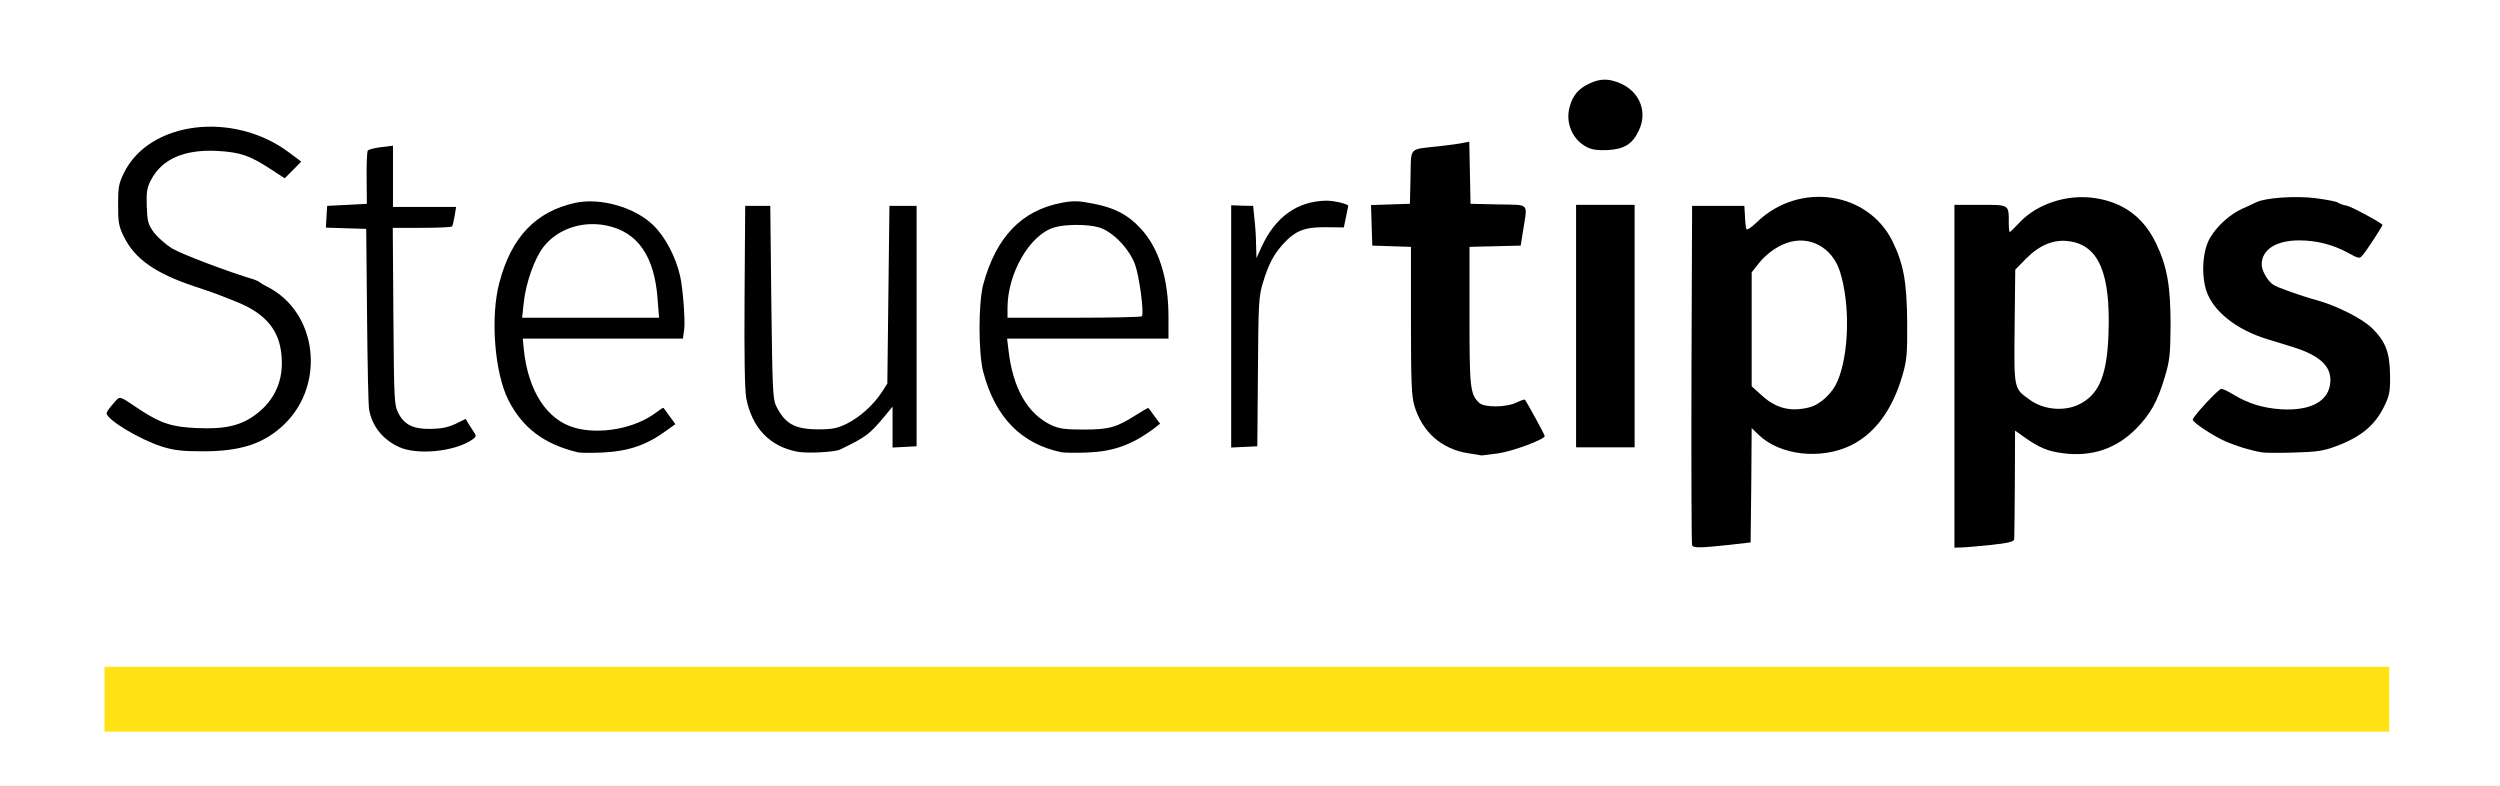
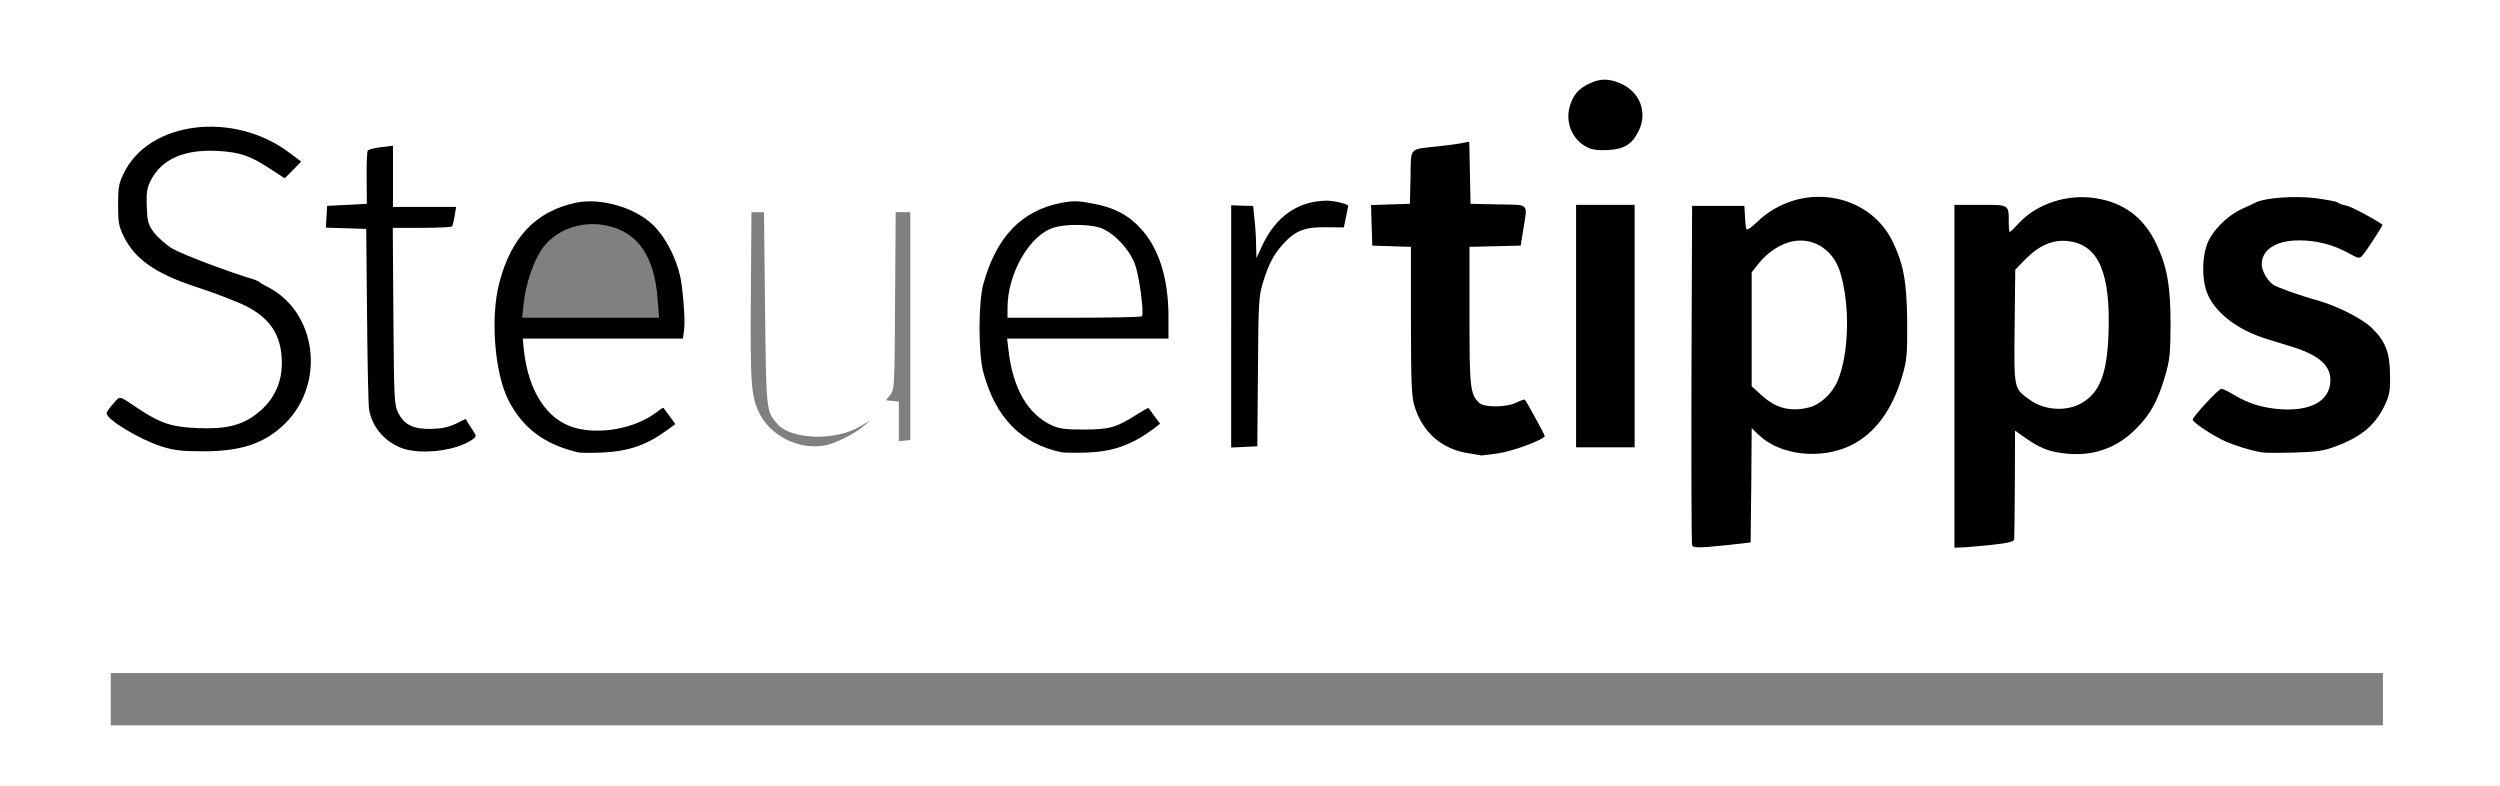
<svg xmlns="http://www.w3.org/2000/svg" version="1.0" width="598px" height="188px" viewBox="0 0 598 188" preserveAspectRatio="xMidYMid meet">
  <rect x="0" y="0" width="598" height="188" fill="#808080" stroke="none" />
  <g fill="#ffffff">
    <path d="M0 94 l0 -94 299 0 299 0 0 94 0 94 -299 0 -299 0 0 -94z m570 73.25 l0 -6.25 -271.75 0 -271.75 0 0 6.25 0 6.25 271.75 0 271.75 0 0 -6.25z m-156 -38.65 l3.25 -0.35 0.15 -13.60 0.10 -13.65 1.65 0 c1.10 0 2.05 0.50 3.05 1.50 0.80 0.85 2.75 2.10 4.25 2.85 2.40 1.20 3.45 1.40 7.10 1.40 3.85 0 4.60 -0.15 7.55 -1.65 6 -3 10.10 -8.60 12.50 -16.95 1.55 -5.35 1.50 -16.45 0 -22.25 -2.65 -9.90 -7.85 -15.45 -15.90 -16.95 -5.05 -0.95 -11.40 1.35 -15.95 5.70 -2 1.95 -2.75 2.35 -4 2.25 -1.45 -0.15 -1.50 -0.25 -1.75 -3.15 l-0.25 -3 -4.75 0 -4.75 0 -0.15 38.75 c-0.05 21.30 0 39 0.10 39.30 0.15 0.35 1.05 0.50 2.40 0.35 1.20 -0.10 3.60 -0.35 5.40 -0.55z m61.60 0.10 c4.30 -0.35 4.30 -0.35 4.60 -1.85 0.15 -0.80 0.30 -6.85 0.30 -13.40 l0 -11.95 1.50 0 c0.90 0 2.45 0.65 3.85 1.70 4.25 2.95 6 3.55 10.70 3.55 3.75 0 4.65 -0.20 7.25 -1.50 3.50 -1.75 7.90 -6.05 9.80 -9.55 0.75 -1.35 1.95 -4.50 2.70 -6.95 1.15 -3.85 1.35 -5.45 1.35 -11 0.05 -16.60 -5.95 -26.70 -17.10 -28.75 -2.05 -0.35 -3.70 -0.35 -5.40 0 -3.55 0.75 -8.45 3.45 -10.70 5.85 -1.60 1.75 -2.30 2.15 -3.70 2.15 -1.70 0 -1.75 -0.05 -1.75 -2.10 0 -4.40 0 -4.40 -5.30 -4.40 l-4.70 0 0 39.55 0 39.55 1.15 -0.25 c0.60 -0.15 3.05 -0.45 5.45 -0.65z m-325.35 -23.20 c3.20 -1.10 8.25 -3.95 8.25 -4.65 0 -0.25 -0.15 -0.35 -0.35 -0.25 -6.55 3.35 -7.30 3.55 -13.45 3.80 -7.65 0.30 -10.55 -0.45 -14.05 -3.60 -4.25 -3.80 -6.20 -8.65 -6.90 -16.95 l-0.35 -4.35 19.30 0 19.30 0 0 -3.65 c0 -14.20 -6.55 -23.70 -17.70 -25.60 -10.50 -1.80 -19.85 5.65 -23.30 18.55 -1.45 5.40 -1.45 13.90 0 19.40 2.75 10.45 8.40 16.05 18.75 18.50 1.85 0.45 7.50 -0.20 10.50 -1.20z m49.25 0.40 c2.95 -1.20 5.70 -2.75 7.15 -4.05 l1.60 -1.35 -2.50 1.50 c-5.95 3.55 -16.65 3.20 -19.90 -0.70 -2.60 -3.10 -2.55 -2.95 -2.85 -27.55 l-0.25 -23 -1.50 0 -1.50 0 -0.15 20 c-0.15 21.30 0.05 24.15 2.15 28.30 3.15 6.15 11.55 9.40 17.75 6.85z m67.05 -0.60 c3.30 -1.20 7.10 -3.30 7.70 -4.30 0.50 -0.80 0.10 -0.65 -3.85 1.40 l-3.65 1.85 -7.25 0 c-6.35 0 -7.55 -0.15 -9.50 -1.05 -6.10 -2.85 -9.60 -9.45 -10.35 -19.30 l-0.30 -4.40 19.35 0 19.30 0 0 -3.70 c0 -10.45 -4.50 -19.70 -11.45 -23.45 -3.65 -2 -8.90 -2.85 -12.40 -2.05 -8.75 2 -14.55 8.45 -17.45 19.20 -1.15 4.35 -1.15 13.55 0 18 2.85 10.85 9.10 17.25 18.80 19.15 2.45 0.50 7.80 -0.15 11.05 -1.35z m96.85 -0.05 c1.70 -0.75 3.10 -1.60 3.10 -1.85 0 -0.25 -0.55 -1.50 -1.25 -2.85 l-1.20 -2.40 -2.65 0.45 c-3.25 0.60 -8.20 0.15 -9.20 -0.85 -2.05 -2.05 -2.20 -3.50 -2.20 -22.25 l0 -18 5.95 0 c3.30 0 6.10 -0.20 6.25 -0.40 0.10 -0.20 0.40 -1.80 0.60 -3.50 l0.35 -3.05 -6.45 -0.15 -6.45 -0.15 -0.15 -7.15 -0.15 -7.15 -1.35 0.25 c-0.75 0.15 -2.95 0.40 -4.90 0.55 -1.95 0.20 -3.80 0.50 -4.10 0.70 -0.35 0.20 -0.60 2.60 -0.70 6.55 l-0.15 6.25 -4.65 0.15 -4.65 0.15 0.15 3.35 0.15 3.35 4.65 0.15 4.60 0.15 0 17.65 c0 14.65 0.15 18.05 0.80 20.30 1.65 5.55 5.25 9.25 10.70 11.05 0.70 0.25 3.15 0.35 5.50 0.25 3.25 -0.15 5 -0.50 7.40 -1.55z m193.85 0 c6.05 -2.20 9.40 -5.05 11.65 -9.75 2.50 -5.25 1.35 -11.20 -3 -15.50 -2.40 -2.35 -8.50 -5.40 -13.40 -6.75 -3.55 -0.95 -9.45 -3.05 -10.25 -3.65 -1.90 -1.30 -2.75 -3.35 -2.75 -6.35 0 -5.55 2.50 -7.25 10.45 -7.25 5.15 0 9.35 0.85 12.20 2.45 l1.80 1 1.50 -2.50 1.55 -2.45 -2.35 -1.55 c-1.35 -0.80 -3.30 -1.75 -4.40 -2.05 -1.10 -0.30 -2.20 -0.75 -2.50 -0.95 -0.25 -0.20 -2.35 -0.65 -4.55 -0.95 -4.05 -0.60 -9.95 -0.15 -12.10 0.95 -0.45 0.25 -1.90 0.90 -3.20 1.45 -1.30 0.60 -3.30 1.90 -4.40 2.90 -9.55 8.65 -4.65 20.75 10.25 25.30 8.15 2.50 9.70 3.10 11.65 4.25 2.60 1.50 3.60 3.50 3.60 7.25 0 5.85 -2.85 8.05 -10.75 8.35 -5.85 0.20 -9.30 -0.45 -13.65 -2.60 -1.75 -0.85 -3.30 -1.30 -3.50 -1.05 -0.20 0.25 -1.15 1.30 -2.10 2.35 l-1.75 1.90 1.25 1 c2.80 2.25 8.50 4.60 13 5.45 4.10 0.80 11.85 0.20 15.75 -1.25z m-501.60 0.55 c9.10 -2.35 15.15 -8.40 16.85 -16.85 1.40 -6.95 -3.05 -15.30 -10 -18.80 -0.95 -0.50 -1.85 -1.05 -2 -1.20 -0.15 -0.15 -0.70 -0.40 -1.25 -0.60 -5.95 -1.75 -17.30 -6.05 -19.55 -7.40 -1.55 -0.95 -3.50 -2.70 -4.40 -3.85 -1.50 -2.10 -1.55 -2.40 -1.70 -7.75 -0.10 -5.05 0 -5.80 1.05 -7.85 1.50 -2.85 4.65 -5.25 8.20 -6.30 2.15 -0.65 4.25 -0.75 9.10 -0.60 6.85 0.25 8.75 0.80 13.40 3.70 2.95 1.90 4.30 1.35 1.85 -0.70 -3.60 -3 -11.55 -5.75 -16.70 -5.75 -11.05 -0.05 -20.70 7.95 -20.75 17.15 0 8.10 5.75 13.80 18.25 18 2.60 0.90 5.20 1.75 5.75 2 12.30 4.85 14.75 7.45 15.15 16.30 0.35 7.45 -1.35 11.70 -6.15 15.30 -3.75 2.80 -7.20 3.55 -15.55 3.30 -7.75 -0.25 -9.80 -0.85 -15.30 -4.45 -2.25 -1.45 -2.95 -1.70 -3.40 -1.20 -0.90 1.10 5.75 5.15 11.75 7.05 4.20 1.35 11.30 1.55 15.40 0.50z m51.05 -0.05 c2.90 -0.85 4.75 -1.95 4.20 -2.55 -0.20 -0.15 -1.10 -0.05 -1.95 0.30 -0.90 0.40 -3.60 0.70 -6.15 0.70 -5.45 0.05 -7.50 -0.85 -9.05 -3.95 -0.95 -1.90 -1 -3.15 -1.15 -24.60 l-0.15 -22.60 7.15 -0.15 c6.35 -0.15 7.15 -0.25 7.30 -1 0.15 -0.85 -0.45 -0.90 -7.10 -0.90 l-7.30 0 0 -7.15 0 -7.20 -1.50 0.25 -1.50 0.20 0 6.70 0 6.65 -4.85 0.15 c-4.60 0.15 -4.90 0.20 -5.05 1.25 -0.15 1.10 0 1.10 4.75 1.25 l4.90 0.15 0.10 17.75 c0.15 24.35 0.25 26.30 1.50 28.75 2.95 5.65 9.05 7.95 15.85 6z m111.05 -27.75 l0 -27.25 -1.75 0 -1.75 0 -0.15 21.20 c-0.10 20.60 -0.15 21.20 -1.15 22.50 l-1.05 1.30 1.55 0.15 1.55 0.15 0 4.75 0 4.75 1.40 -0.15 1.35 -0.15 0 -27.25z m81.40 24.90 c0.15 -1.45 0.30 -9.60 0.35 -18.10 0.05 -13.70 0.20 -15.80 1.05 -18.50 0.50 -1.70 0.95 -3.10 0.95 -3.15 0 -0.10 -0.55 -0.15 -1.20 -0.15 -1.15 0 -1.15 -0.15 -1.50 -5.85 -0.20 -3.20 -0.45 -6 -0.60 -6.20 -0.10 -0.20 -0.65 -0.25 -1.20 -0.10 -1 0.25 -1 0.70 -1 27.45 l0 27.20 1.45 0 c1.35 0 1.45 -0.15 1.70 -2.60z m90.35 -24.90 l0 -27.50 -5.50 0 -5.50 0 0 27.50 0 27.50 5.50 0 5.50 0 0 -27.50z m-80 -24.25 c1.25 -0.65 3 -0.95 6.10 -0.95 2.45 -0.05 4.40 -0.20 4.40 -0.40 0 -0.15 0.15 -0.65 0.30 -1.10 0.20 -0.55 -0.15 -0.95 -1.10 -1.35 -3.10 -1.15 -10.50 1.95 -12.90 5.40 l-0.95 1.40 1.20 -1.05 c0.65 -0.60 2 -1.50 2.95 -1.95z m77.35 -20.05 c2.25 -1.10 4.15 -3.95 4.15 -6.30 0 -2.35 -1.90 -4.70 -4.90 -5.95 -2.15 -0.95 -2.25 -0.95 -4.25 0 -4.15 1.85 -5.75 5 -4.35 8.35 1.70 4 5.65 5.60 9.35 3.90z" />
    <path d="M424.65 98.90 c-1.35 -0.30 -3 -1.25 -4.60 -2.70 l-2.55 -2.30 0 -15.15 0 -15.10 1.65 -2.10 c3 -3.80 6.60 -5.55 11.30 -5.55 6.05 0 9.60 2.40 11.20 7.55 2.55 8.30 2.25 22.50 -0.65 29.20 -1.25 2.90 -4.15 5.55 -6.75 6.20 -2.55 0.65 -6.65 0.65 -9.60 -0.05z" />
    <path d="M487.85 99 c-2.40 -0.60 -5.45 -2.75 -6.70 -4.75 -0.90 -1.40 -0.95 -2.40 -0.75 -16.40 l0.20 -14.90 2.65 -2.70 c3.45 -3.40 6.40 -4.45 11.55 -4.15 8.90 0.60 11.55 6.35 11.05 23.90 -0.25 8.90 -0.85 11.60 -3.25 15.05 -2 2.80 -4.60 4 -9.05 4.25 -2.10 0.10 -4.65 -0.05 -5.70 -0.30z" />
-     <path d="M123.65 72.80 c0.85 -13.10 6.40 -20.10 16.30 -20.70 12.45 -0.70 18.15 5.15 18.90 19.55 l0.30 5.85 -17.90 0 -17.90 0 0.30 -4.70z" />
    <path d="M239.50 73.65 c0 -9.80 4.85 -18.85 11.20 -20.75 2.70 -0.85 10.95 -0.80 13.70 0 3.20 0.95 7.20 5.05 8.60 8.85 1.10 3 2.35 13.55 1.80 15.05 -0.20 0.60 -3.10 0.70 -17.80 0.70 l-17.50 0 0 -3.85z" />
  </g>
  <g fill="#000000">
    <path d="M404.75 130.40 c-0.15 -0.35 -0.20 -18.75 -0.15 -40.90 l0.15 -40.25 6.25 0 6.25 0 0.15 2.50 c0.05 1.40 0.20 2.75 0.35 3.05 0.10 0.35 1.25 -0.45 2.60 -1.75 10.05 -9.65 26.50 -7.25 32.35 4.70 2.65 5.45 3.40 9.65 3.50 19.25 0.05 7.70 -0.10 9.20 -1.10 12.65 -2.35 8.25 -6.55 14 -12.30 16.85 -7.20 3.55 -17.10 2.45 -22.20 -2.55 l-1.60 -1.55 -0.10 13.65 -0.15 13.70 -5.25 0.60 c-7.05 0.75 -8.50 0.75 -8.75 0.05z m28 -32.95 c2.60 -0.65 5.50 -3.30 6.75 -6.20 2.80 -6.45 3.10 -18.30 0.65 -26.20 -1.80 -5.80 -7.25 -8.85 -12.70 -6.95 -2.50 0.85 -4.95 2.65 -6.80 4.95 l-1.65 2.10 0 13.60 0 13.65 2.55 2.30 c3.35 3 6.80 3.85 11.20 2.75z" />
    <path d="M467.50 90 l0 -41 6.20 0 c7 0 6.80 -0.15 6.80 4.40 0 1.15 0.10 2.10 0.25 2.10 0.10 0 1.10 -0.95 2.20 -2.15 4.25 -4.60 11.55 -7 18.25 -5.95 6.80 1.05 11.55 4.60 14.55 10.85 2.65 5.55 3.45 10.20 3.45 19.50 -0.05 7.20 -0.20 8.45 -1.40 12.50 -1.75 5.85 -3.45 8.85 -6.80 12.25 -4.75 4.85 -10.75 6.85 -17.60 5.90 -3.60 -0.45 -5.65 -1.35 -9 -3.70 l-2.40 -1.70 -0.05 12.65 c-0.05 6.90 -0.10 12.95 -0.15 13.35 -0.05 0.55 -1.35 0.90 -5.55 1.35 -3 0.30 -6.25 0.60 -7.10 0.60 l-1.65 0.05 0 -41z m30.45 6.40 c4.30 -2.45 6.05 -7 6.40 -16.40 0.55 -14.60 -2.30 -21.35 -9.45 -22.30 -3.55 -0.50 -6.95 0.85 -10.20 4.10 l-2.65 2.70 -0.15 13.55 c-0.15 15.20 -0.25 14.80 3.65 17.60 3.50 2.55 8.80 2.85 12.40 0.75z" />
    <path d="M351.40 108.45 c-6.50 -0.95 -11.20 -5.05 -13.10 -11.45 -0.65 -2.25 -0.80 -5.65 -0.80 -20.30 l0 -17.65 -4.60 -0.15 -4.65 -0.15 -0.15 -4.85 -0.15 -4.85 4.65 -0.15 4.65 -0.15 0.15 -6.35 c0.15 -7.35 -0.55 -6.60 6.60 -7.40 2.35 -0.25 5 -0.60 5.85 -0.80 l1.60 -0.30 0.15 7.40 0.15 7.45 6.65 0.15 c7.60 0.15 7 -0.50 5.95 6.10 l-0.60 3.75 -6.10 0.15 -6.15 0.15 0 16.50 c0 17.25 0.15 18.70 2.30 20.80 1.15 1.15 6.45 1.15 8.90 -0.05 1.05 -0.50 1.95 -0.80 2.05 -0.70 0.35 0.35 4.75 8.40 4.75 8.70 0 0.80 -7.65 3.65 -11.15 4.15 -2.15 0.30 -3.95 0.50 -4 0.50 -0.05 -0.05 -1.40 -0.25 -2.95 -0.50z" />
    <path d="M138.25 108.20 c-8.15 -1.95 -13.25 -5.85 -16.65 -12.50 -3.30 -6.55 -4.35 -19.85 -2.15 -28.10 2.85 -10.90 8.75 -17.05 18.25 -19.10 6 -1.25 14.20 1.10 18.60 5.40 2.85 2.80 5.35 7.55 6.40 12.20 0.65 2.90 1.25 10.70 0.95 12.75 l-0.30 2.15 -19.15 0 -19.15 0 0.25 2.65 c1.05 9.90 5.50 16.75 12.10 18.65 6.05 1.75 14.50 0.20 19.50 -3.60 0.90 -0.70 1.70 -1.20 1.80 -1.15 0.05 0.10 0.75 1.05 1.50 2.05 l1.35 1.85 -2.15 1.55 c-4.80 3.50 -9.05 4.95 -15.40 5.25 -2.60 0.10 -5.20 0.10 -5.75 -0.05z m19.05 -36.65 c-0.75 -10.30 -4.75 -16.05 -12.20 -17.60 -5.80 -1.20 -11.70 0.80 -15.05 5.05 -2.20 2.80 -4.30 8.70 -4.80 13.65 l-0.35 3.35 16.35 0 16.40 0 -0.35 -4.45z" />
-     <path d="M190.75 108.05 c-6.65 -1.25 -10.85 -5.70 -12.25 -12.80 -0.35 -2.05 -0.50 -9.90 -0.40 -24.50 l0.15 -21.50 3 0 3 0 0.25 23 c0.25 20.35 0.35 23.20 1.10 24.75 2.15 4.40 4.50 5.70 10.20 5.70 3.35 0 4.50 -0.25 6.75 -1.35 3.05 -1.50 6.35 -4.45 8.35 -7.50 l1.35 -2.10 0.25 -21.25 0.25 -21.25 3.25 0 3.25 0 0 28.75 0 28.75 -2.85 0.15 -2.90 0.15 0 -4.90 0 -4.90 -1.85 2.25 c-3.60 4.35 -4.50 5.05 -10.75 8.05 -1.25 0.60 -7.90 0.95 -10.15 0.50z" />
    <path d="M254 108.20 c-9.70 -2 -15.90 -8.30 -18.80 -19.20 -1.20 -4.60 -1.20 -16.50 0 -21 3.10 -11.35 9.20 -17.70 18.80 -19.50 2.75 -0.50 3.90 -0.50 7.45 0.20 5.05 0.95 8.35 2.65 11.35 5.90 4.40 4.70 6.70 12 6.70 21.20 l0 5.20 -19.30 0 -19.30 0 0.35 2.90 c1.05 9.05 4.60 15.15 10.25 17.80 1.85 0.85 3.20 1.05 7.75 1.05 6.10 0 7.80 -0.50 12.60 -3.55 1.50 -0.95 2.80 -1.70 2.85 -1.60 0.10 0.10 0.75 0.95 1.45 1.95 l1.35 1.80 -1.60 1.25 c-5.25 3.85 -9.60 5.40 -15.90 5.65 -2.60 0.10 -5.30 0.05 -6 -0.05z m19.15 -32.55 c0.55 -0.90 -0.65 -9.65 -1.65 -12.40 -1.40 -3.80 -5.40 -7.90 -8.60 -8.85 -2.70 -0.80 -8.05 -0.80 -10.70 0 -5.85 1.70 -11.20 10.95 -11.20 19.25 l0 2.35 15.95 0 c8.80 0 16.10 -0.15 16.20 -0.35z" />
    <path d="M541 108.20 c-2.85 -0.50 -5.90 -1.45 -8.50 -2.55 -3.10 -1.35 -8 -4.60 -8 -5.25 0 -0.75 6.20 -7.40 6.85 -7.40 0.35 0 1.70 0.65 3 1.45 3.50 2.10 6.90 3.15 11.30 3.45 6.60 0.40 10.90 -1.65 11.65 -5.65 0.80 -4.25 -1.95 -7.10 -8.90 -9.25 -2 -0.60 -4.75 -1.45 -6.15 -1.90 -7.35 -2.25 -12.85 -6.65 -14.50 -11.55 -1.25 -3.90 -0.90 -9.65 0.90 -12.65 1.65 -2.85 4.75 -5.65 7.75 -7 1.30 -0.55 2.75 -1.25 3.25 -1.50 2.20 -1.10 9.35 -1.60 14.20 -1 2.65 0.35 5.05 0.80 5.35 1.05 0.30 0.25 1.25 0.60 2.15 0.75 1.15 0.25 7.05 3.40 8.55 4.55 0.15 0.10 -3.75 6.15 -4.80 7.35 -0.70 0.80 -0.90 0.80 -3.50 -0.65 -3.60 -1.95 -7.50 -2.95 -11.65 -2.95 -5.50 0 -8.95 2.20 -8.95 5.75 0 1.45 1.35 3.90 2.75 4.85 0.80 0.60 6.70 2.70 10.25 3.65 4.90 1.35 11 4.40 13.40 6.75 3.25 3.20 4.25 5.85 4.30 11.25 0.05 3.90 -0.15 4.85 -1.30 7.25 -2.25 4.70 -5.60 7.50 -11.65 9.75 -2.95 1.10 -4.50 1.35 -10 1.50 -3.55 0.10 -7.05 0.10 -7.75 -0.05z" />
    <path d="M38.65 106.80 c-5.40 -1.75 -13.15 -6.45 -13.15 -7.95 0 -0.35 0.75 -1.35 1.60 -2.30 1.75 -1.95 1.05 -2.10 6.45 1.50 4.90 3.20 7.60 4.10 13.60 4.35 6.70 0.30 10.55 -0.60 14.10 -3.30 4.50 -3.40 6.60 -8.15 6.10 -13.90 -0.45 -6.15 -3.75 -10.15 -10.65 -12.95 -5.15 -2.05 -5.10 -2.05 -10.20 -3.75 -9.40 -3.15 -14.25 -6.55 -16.90 -11.95 -1.20 -2.45 -1.35 -3.40 -1.35 -7.55 0 -4.15 0.15 -5.10 1.35 -7.55 6.05 -12.50 26.25 -15 39.65 -4.90 l2.80 2.10 -1.95 2 -2 2 -3.45 -2.25 c-4.90 -3.20 -7.20 -4 -12.70 -4.30 -7.90 -0.40 -13.20 1.95 -15.80 6.90 -1 1.90 -1.15 2.85 -1.05 6.35 0.15 3.65 0.30 4.25 1.70 6.25 0.90 1.15 2.85 2.90 4.40 3.85 2.25 1.35 13.60 5.65 19.55 7.40 0.55 0.20 1.10 0.45 1.25 0.60 0.15 0.15 1.05 0.70 2.05 1.20 11.75 6 13.90 23.05 4.10 32.70 -4.85 4.75 -10.55 6.65 -19.80 6.60 -4.90 0 -6.80 -0.25 -9.70 -1.15z" />
    <path d="M95.50 106.95 c-3.90 -1.75 -6.50 -5 -7.20 -8.95 -0.20 -0.95 -0.40 -11.10 -0.50 -22.50 l-0.20 -20.75 -4.80 -0.15 -4.85 -0.15 0.15 -2.60 0.15 -2.60 4.75 -0.25 4.75 -0.25 -0.05 -6.05 c-0.05 -3.35 0.10 -6.35 0.25 -6.65 0.20 -0.30 1.60 -0.65 3.20 -0.85 l2.85 -0.35 0 7.35 0 7.30 7.55 0 7.55 0 -0.35 2.15 c-0.20 1.15 -0.45 2.25 -0.60 2.50 -0.10 0.20 -3.35 0.35 -7.20 0.35 l-7 0 0.15 21.15 c0.15 19.95 0.20 21.20 1.15 23.10 1.45 2.85 3.55 3.90 7.75 3.85 2.55 -0.05 4.10 -0.35 5.95 -1.20 l2.45 -1.20 0.60 1.05 c0.35 0.55 0.95 1.50 1.35 2.10 0.65 1 0.60 1.15 -0.60 1.95 -4.20 2.75 -12.95 3.60 -17.25 1.65z" />
    <path d="M294.50 78.10 l0 -29 2.65 0.10 2.60 0.05 0.30 3 c0.20 1.65 0.40 4.45 0.40 6.25 l0.10 3.25 1.20 -2.65 c3.30 -7.25 8.60 -11 15.55 -11.10 1.85 0 5.20 0.80 5.20 1.25 0 0.10 -0.25 1.30 -0.55 2.70 l-0.50 2.45 -4.35 -0.05 c-5.10 -0.05 -7.30 0.85 -10.25 4.10 -2.25 2.50 -3.45 4.85 -4.80 9.30 -0.95 3.20 -1.05 4.90 -1.15 21.25 l-0.15 17.75 -3.10 0.15 -3.15 0.15 0 -28.95z" />
    <path d="M377 78 l0 -29 7 0 7 0 0 29 0 29 -7 0 -7 0 0 -29z" />
    <path d="M379.60 35.20 c-3.45 -1.75 -5.20 -5.80 -4.15 -9.60 0.75 -2.80 2.10 -4.40 4.80 -5.65 2.55 -1.20 4.60 -1.20 7.35 0 4.65 2 6.55 6.85 4.40 11.30 -1.55 3.25 -3.50 4.45 -7.50 4.65 -2.30 0.10 -3.75 -0.10 -4.90 -0.70z" />
  </g>
  <g fill="#ffe114">
-     <path d="M25 167.25 l0 -7.75 273.25 0 273.25 0 0 7.75 0 7.75 -273.25 0 -273.25 0 0 -7.75z" />
+     <path d="M25 167.25 z" />
  </g>
</svg>